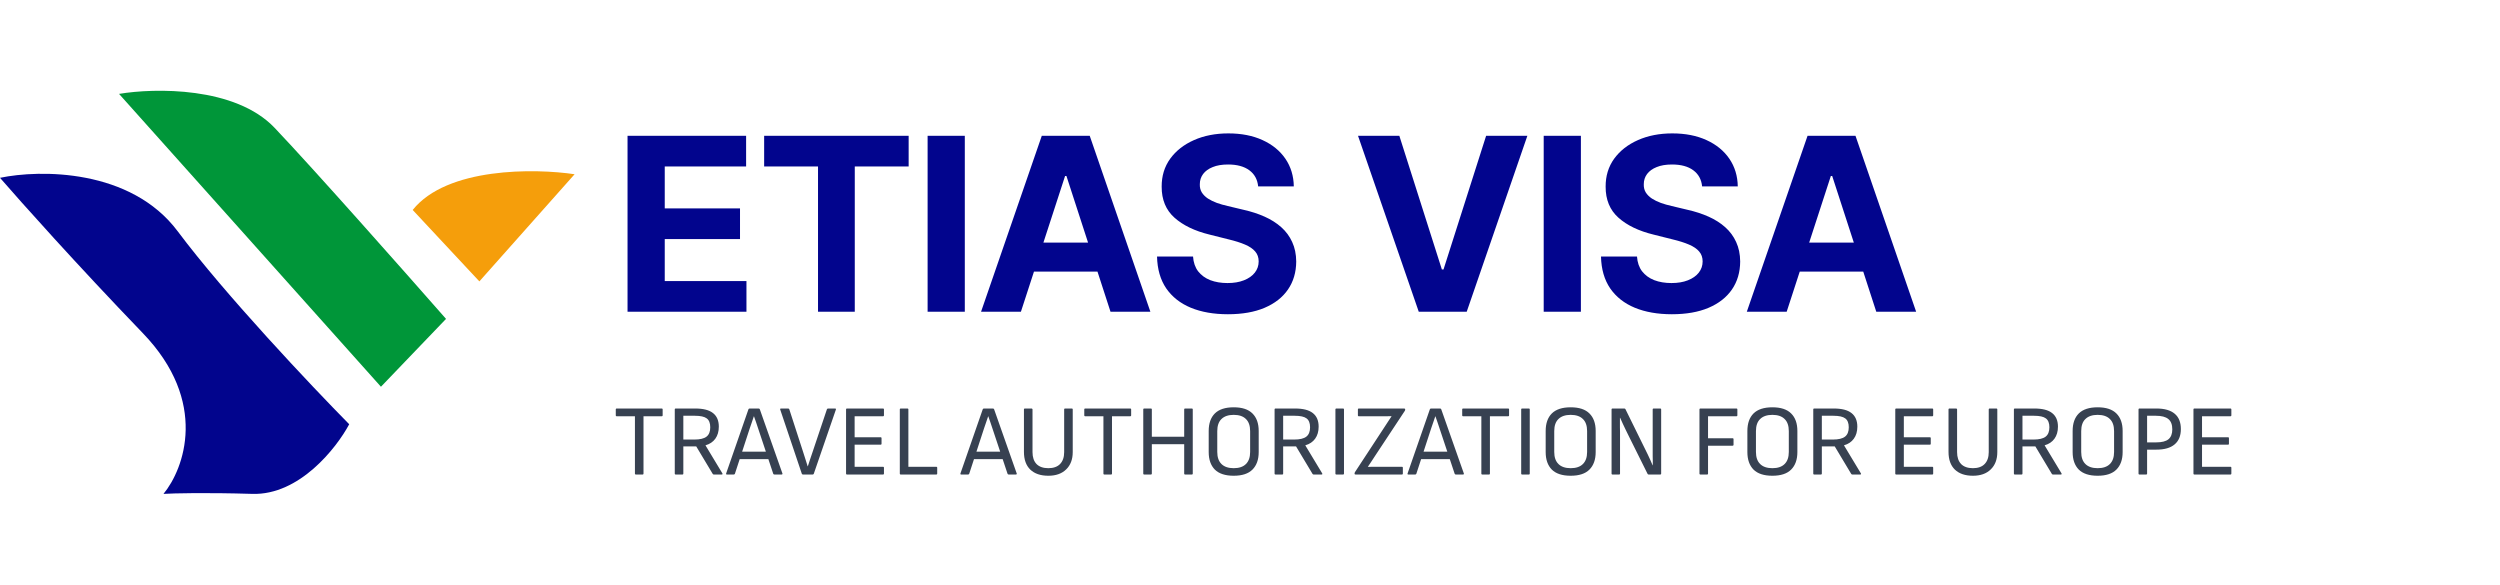
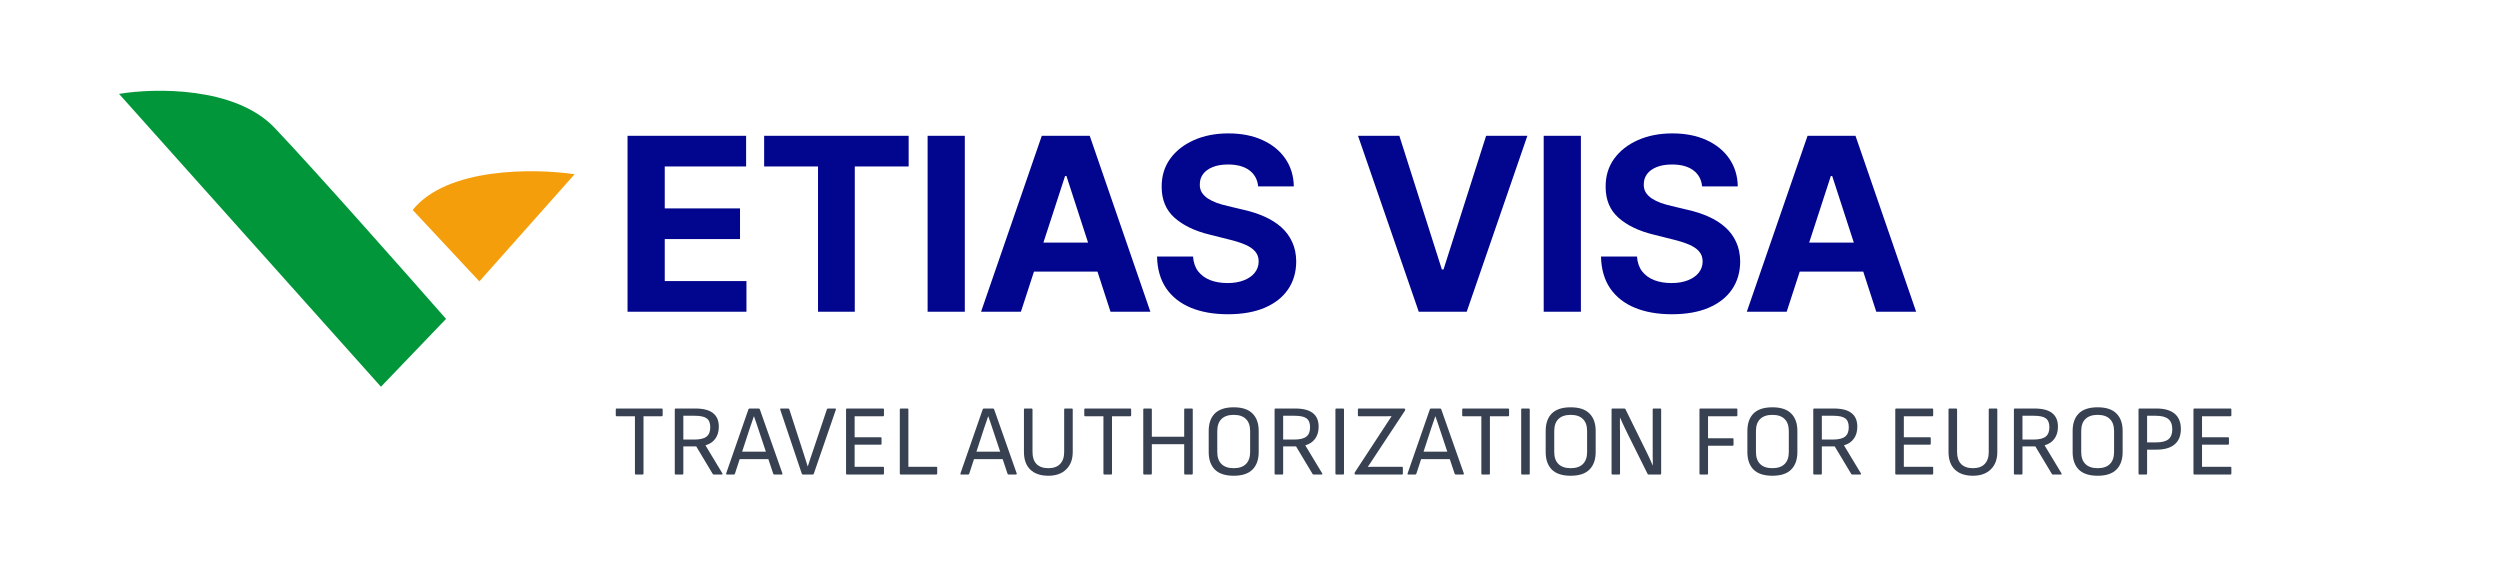
<svg xmlns="http://www.w3.org/2000/svg" width="248" height="58" viewBox="0 0 248 58" fill="none">
  <path d="M11.809 9.314L37.79 38.365L44.246 31.634C40.204 27.028 31.145 16.789 27.24 12.68C23.335 8.57 15.326 8.723 11.809 9.314Z" fill="#009639" />
  <path d="M47.553 27.914L40.939 20.828C44.34 16.576 53.064 16.695 57 17.285L47.553 27.914Z" fill="#F59E0B" />
-   <path d="M17.635 22.953C12.975 16.718 3.936 16.813 0 17.639C1.994 19.942 7.621 26.248 14.171 33.051C20.722 39.853 18.265 46.513 16.218 48.993C17.215 48.934 20.375 48.852 25.036 48.993C29.697 49.135 33.381 44.447 34.641 42.085C30.914 38.306 22.296 29.189 17.635 22.953Z" fill="#02058D" />
  <path d="M62.252 30.926V13.472H74.014V16.514H65.943V20.673H73.409V23.716H65.943V27.884H74.048V30.926H62.252ZM75.803 16.514V13.472H90.138V16.514H84.794V30.926H81.147V16.514H75.803ZM95.709 13.472V30.926H92.019V13.472H95.709ZM101.274 30.926H97.32L103.345 13.472H108.101L114.118 30.926H110.163L105.791 17.46H105.655L101.274 30.926ZM101.027 24.065H110.368V26.946H101.027V24.065ZM124.809 18.491C124.741 17.804 124.448 17.27 123.931 16.889C123.414 16.509 122.712 16.318 121.826 16.318C121.224 16.318 120.715 16.403 120.301 16.574C119.886 16.739 119.568 16.969 119.346 17.264C119.13 17.56 119.022 17.895 119.022 18.27C119.011 18.582 119.076 18.855 119.218 19.088C119.366 19.321 119.568 19.523 119.823 19.693C120.079 19.858 120.374 20.003 120.71 20.128C121.045 20.247 121.403 20.349 121.783 20.435L123.352 20.81C124.113 20.98 124.812 21.207 125.448 21.491C126.085 21.776 126.636 22.125 127.102 22.54C127.568 22.954 127.928 23.443 128.184 24.006C128.445 24.568 128.579 25.213 128.585 25.94C128.579 27.009 128.306 27.935 127.766 28.719C127.232 29.497 126.46 30.102 125.448 30.534C124.443 30.96 123.23 31.173 121.809 31.173C120.4 31.173 119.173 30.957 118.127 30.526C117.087 30.094 116.275 29.454 115.69 28.608C115.11 27.756 114.806 26.702 114.778 25.446H118.349C118.389 26.031 118.556 26.52 118.852 26.912C119.153 27.298 119.553 27.591 120.053 27.79C120.559 27.983 121.13 28.079 121.766 28.079C122.391 28.079 122.934 27.989 123.394 27.807C123.86 27.625 124.221 27.372 124.477 27.048C124.732 26.724 124.86 26.352 124.86 25.932C124.86 25.54 124.744 25.21 124.511 24.943C124.283 24.676 123.948 24.449 123.505 24.261C123.068 24.074 122.531 23.903 121.894 23.75L119.994 23.273C118.522 22.915 117.36 22.355 116.508 21.594C115.656 20.832 115.232 19.807 115.238 18.517C115.232 17.46 115.514 16.537 116.082 15.747C116.656 14.957 117.443 14.341 118.443 13.898C119.443 13.454 120.579 13.233 121.852 13.233C123.147 13.233 124.278 13.454 125.244 13.898C126.215 14.341 126.971 14.957 127.511 15.747C128.051 16.537 128.329 17.452 128.346 18.491H124.809ZM138.815 13.472L143.034 26.733H143.196L147.423 13.472H151.514L145.497 30.926H140.741L134.716 13.472H138.815ZM156.825 13.472V30.926H153.135V13.472H156.825ZM168.85 18.491C168.782 17.804 168.489 17.27 167.972 16.889C167.455 16.509 166.753 16.318 165.867 16.318C165.265 16.318 164.756 16.403 164.341 16.574C163.927 16.739 163.609 16.969 163.387 17.264C163.171 17.56 163.063 17.895 163.063 18.27C163.052 18.582 163.117 18.855 163.259 19.088C163.407 19.321 163.609 19.523 163.864 19.693C164.12 19.858 164.415 20.003 164.751 20.128C165.086 20.247 165.444 20.349 165.824 20.435L167.393 20.81C168.154 20.98 168.853 21.207 169.489 21.491C170.126 21.776 170.677 22.125 171.143 22.54C171.609 22.954 171.969 23.443 172.225 24.006C172.486 24.568 172.62 25.213 172.626 25.94C172.62 27.009 172.347 27.935 171.807 28.719C171.273 29.497 170.501 30.102 169.489 30.534C168.484 30.96 167.27 31.173 165.85 31.173C164.441 31.173 163.214 30.957 162.168 30.526C161.128 30.094 160.316 29.454 159.731 28.608C159.151 27.756 158.847 26.702 158.819 25.446H162.39C162.43 26.031 162.597 26.52 162.893 26.912C163.194 27.298 163.594 27.591 164.094 27.79C164.6 27.983 165.171 28.079 165.807 28.079C166.432 28.079 166.975 27.989 167.435 27.807C167.901 27.625 168.262 27.372 168.518 27.048C168.773 26.724 168.901 26.352 168.901 25.932C168.901 25.54 168.785 25.21 168.552 24.943C168.324 24.676 167.989 24.449 167.546 24.261C167.109 24.074 166.572 23.903 165.935 23.75L164.035 23.273C162.563 22.915 161.401 22.355 160.549 21.594C159.697 20.832 159.273 19.807 159.279 18.517C159.273 17.46 159.555 16.537 160.123 15.747C160.697 14.957 161.484 14.341 162.484 13.898C163.484 13.454 164.62 13.233 165.893 13.233C167.188 13.233 168.319 13.454 169.285 13.898C170.256 14.341 171.012 14.957 171.552 15.747C172.091 16.537 172.37 17.452 172.387 18.491H168.85ZM177.238 30.926H173.283L179.309 13.472H184.065L190.082 30.926H186.127L181.755 17.46H181.619L177.238 30.926ZM176.991 24.065H186.332V26.946H176.991V24.065Z" fill="#02058D" />
  <path d="M63.085 47.074C63.019 47.074 62.985 47.041 62.985 46.974V41.294H61.185C61.119 41.294 61.085 41.261 61.085 41.194V40.624C61.085 40.557 61.119 40.524 61.185 40.524H65.635C65.702 40.524 65.735 40.557 65.735 40.624V41.194C65.735 41.261 65.702 41.294 65.635 41.294H63.835V46.974C63.835 47.041 63.802 47.074 63.735 47.074H63.085ZM67.037 47.074C66.97 47.074 66.937 47.041 66.937 46.974V40.624C66.937 40.557 66.97 40.524 67.037 40.524H68.967C69.76 40.524 70.347 40.674 70.727 40.974C71.114 41.274 71.307 41.724 71.307 42.324C71.307 42.804 71.19 43.204 70.957 43.524C70.73 43.837 70.407 44.054 69.987 44.174V44.184L71.657 46.954C71.677 46.987 71.68 47.017 71.667 47.044C71.654 47.064 71.627 47.074 71.587 47.074H70.817C70.764 47.074 70.724 47.051 70.697 47.004L69.067 44.284H67.787V46.974C67.787 47.041 67.754 47.074 67.687 47.074H67.037ZM67.787 43.604H68.877C69.437 43.604 69.84 43.507 70.087 43.314C70.334 43.121 70.457 42.811 70.457 42.384C70.457 41.971 70.34 41.677 70.107 41.504C69.88 41.331 69.49 41.244 68.937 41.244H67.787V43.604ZM72.115 47.074C72.041 47.074 72.014 47.037 72.034 46.964L74.245 40.604C74.264 40.551 74.305 40.524 74.365 40.524H75.254C75.314 40.524 75.355 40.551 75.374 40.604L77.615 46.964C77.628 46.997 77.624 47.024 77.605 47.044C77.591 47.064 77.568 47.074 77.534 47.074H76.825C76.764 47.074 76.725 47.047 76.704 46.994L75.204 42.494C75.138 42.294 75.071 42.094 75.004 41.894C74.938 41.694 74.868 41.494 74.794 41.294H74.784C74.718 41.487 74.651 41.684 74.585 41.884C74.518 42.077 74.451 42.271 74.385 42.464L72.904 46.994C72.885 47.047 72.844 47.074 72.784 47.074H72.115ZM73.225 45.544L73.434 44.804H76.154L76.374 45.544H73.225ZM79.659 47.074C79.599 47.074 79.559 47.047 79.539 46.994L77.399 40.634C77.379 40.561 77.406 40.524 77.479 40.524H78.179C78.239 40.524 78.279 40.551 78.299 40.604L79.679 44.864C79.753 45.091 79.826 45.321 79.899 45.554C79.979 45.787 80.053 46.021 80.119 46.254H80.139C80.213 46.027 80.286 45.801 80.359 45.574C80.439 45.347 80.516 45.121 80.589 44.894L82.029 40.604C82.049 40.551 82.089 40.524 82.149 40.524H82.839C82.913 40.524 82.939 40.561 82.919 40.634L80.729 46.994C80.709 47.047 80.669 47.074 80.609 47.074H79.659ZM84.029 47.074C83.963 47.074 83.929 47.041 83.929 46.974V40.624C83.929 40.557 83.963 40.524 84.029 40.524H87.589C87.656 40.524 87.689 40.557 87.689 40.624V41.194C87.689 41.261 87.656 41.294 87.589 41.294H84.779V43.374H87.349C87.416 43.374 87.449 43.407 87.449 43.474V44.014C87.449 44.081 87.416 44.114 87.349 44.114H84.779V46.304H87.589C87.656 46.304 87.689 46.337 87.689 46.404V46.974C87.689 47.041 87.656 47.074 87.589 47.074H84.029ZM89.361 47.074C89.295 47.074 89.261 47.041 89.261 46.974V40.624C89.261 40.557 89.295 40.524 89.361 40.524H90.011C90.078 40.524 90.111 40.557 90.111 40.624V46.304H92.871C92.938 46.304 92.971 46.337 92.971 46.404V46.974C92.971 47.041 92.938 47.074 92.871 47.074H89.361ZM95.357 47.074C95.283 47.074 95.257 47.037 95.277 46.964L97.487 40.604C97.507 40.551 97.547 40.524 97.607 40.524H98.497C98.557 40.524 98.597 40.551 98.617 40.604L100.857 46.964C100.87 46.997 100.867 47.024 100.847 47.044C100.833 47.064 100.81 47.074 100.777 47.074H100.067C100.007 47.074 99.967 47.047 99.947 46.994L98.447 42.494C98.38 42.294 98.313 42.094 98.247 41.894C98.18 41.694 98.11 41.494 98.037 41.294H98.027C97.96 41.487 97.893 41.684 97.827 41.884C97.76 42.077 97.693 42.271 97.627 42.464L96.147 46.994C96.127 47.047 96.087 47.074 96.027 47.074H95.357ZM96.467 45.544L96.677 44.804H99.397L99.617 45.544H96.467ZM103.995 47.194C103.228 47.194 102.631 46.991 102.205 46.584C101.785 46.177 101.575 45.591 101.575 44.824V40.624C101.575 40.557 101.608 40.524 101.675 40.524H102.325C102.358 40.524 102.381 40.534 102.395 40.554C102.415 40.567 102.425 40.591 102.425 40.624V44.854C102.425 45.361 102.558 45.754 102.825 46.034C103.098 46.307 103.488 46.444 103.995 46.444C104.501 46.444 104.888 46.307 105.155 46.034C105.428 45.754 105.565 45.361 105.565 44.854V40.624C105.565 40.557 105.598 40.524 105.665 40.524H106.315C106.381 40.524 106.415 40.557 106.415 40.624V44.844C106.415 45.571 106.198 46.144 105.765 46.564C105.338 46.984 104.748 47.194 103.995 47.194ZM109.56 47.074C109.493 47.074 109.46 47.041 109.46 46.974V41.294H107.66C107.593 41.294 107.56 41.261 107.56 41.194V40.624C107.56 40.557 107.593 40.524 107.66 40.524H112.11C112.177 40.524 112.21 40.557 112.21 40.624V41.194C112.21 41.261 112.177 41.294 112.11 41.294H110.31V46.974C110.31 47.041 110.277 47.074 110.21 47.074H109.56ZM113.512 47.074C113.445 47.074 113.412 47.041 113.412 46.974V40.624C113.412 40.557 113.445 40.524 113.512 40.524H114.162C114.228 40.524 114.262 40.557 114.262 40.624V43.324H117.472V40.624C117.472 40.557 117.505 40.524 117.572 40.524H118.222C118.288 40.524 118.322 40.557 118.322 40.624V46.974C118.322 47.041 118.288 47.074 118.222 47.074H117.572C117.505 47.074 117.472 47.041 117.472 46.974V44.064H114.262V46.974C114.262 47.041 114.228 47.074 114.162 47.074H113.512ZM122.383 47.194C121.55 47.194 120.926 46.991 120.513 46.584C120.106 46.171 119.903 45.591 119.903 44.844V42.754C119.903 42.001 120.106 41.421 120.513 41.014C120.926 40.607 121.55 40.404 122.383 40.404C123.216 40.404 123.836 40.607 124.243 41.014C124.656 41.421 124.863 42.001 124.863 42.754V44.844C124.863 45.591 124.656 46.171 124.243 46.584C123.836 46.991 123.216 47.194 122.383 47.194ZM122.383 46.444C122.916 46.444 123.32 46.307 123.593 46.034C123.873 45.761 124.013 45.361 124.013 44.834V42.764C124.013 42.231 123.873 41.831 123.593 41.564C123.32 41.291 122.916 41.154 122.383 41.154C121.856 41.154 121.453 41.291 121.173 41.564C120.893 41.831 120.753 42.231 120.753 42.764V44.834C120.753 45.361 120.893 45.761 121.173 46.034C121.453 46.307 121.856 46.444 122.383 46.444ZM126.539 47.074C126.472 47.074 126.439 47.041 126.439 46.974V40.624C126.439 40.557 126.472 40.524 126.539 40.524H128.469C129.262 40.524 129.849 40.674 130.229 40.974C130.616 41.274 130.809 41.724 130.809 42.324C130.809 42.804 130.692 43.204 130.459 43.524C130.232 43.837 129.909 44.054 129.489 44.174V44.184L131.159 46.954C131.179 46.987 131.182 47.017 131.169 47.044C131.156 47.064 131.129 47.074 131.089 47.074H130.319C130.266 47.074 130.226 47.051 130.199 47.004L128.569 44.284H127.289V46.974C127.289 47.041 127.256 47.074 127.189 47.074H126.539ZM127.289 43.604H128.379C128.939 43.604 129.342 43.507 129.589 43.314C129.836 43.121 129.959 42.811 129.959 42.384C129.959 41.971 129.842 41.677 129.609 41.504C129.382 41.331 128.992 41.244 128.439 41.244H127.289V43.604ZM132.574 47.074C132.507 47.074 132.474 47.041 132.474 46.974V40.624C132.474 40.557 132.507 40.524 132.574 40.524H133.224C133.291 40.524 133.324 40.557 133.324 40.624V46.974C133.324 47.041 133.291 47.074 133.224 47.074H132.574ZM134.473 47.074C134.406 47.074 134.373 47.044 134.373 46.984V46.964C134.373 46.931 134.386 46.887 134.413 46.834L137.393 42.284C137.5 42.117 137.606 41.954 137.713 41.794C137.82 41.627 137.93 41.461 138.043 41.294V41.284C137.856 41.291 137.666 41.294 137.473 41.294C137.28 41.294 137.086 41.294 136.893 41.294H134.803C134.736 41.294 134.703 41.261 134.703 41.194V40.624C134.703 40.557 134.736 40.524 134.803 40.524H139.293C139.36 40.524 139.393 40.554 139.393 40.614V40.634C139.393 40.654 139.39 40.677 139.383 40.704C139.376 40.724 139.366 40.744 139.353 40.764L136.413 45.214C136.293 45.401 136.173 45.584 136.053 45.764C135.94 45.944 135.82 46.124 135.693 46.304V46.314C135.913 46.307 136.133 46.304 136.353 46.304C136.573 46.304 136.793 46.304 137.013 46.304H139.063C139.13 46.304 139.163 46.337 139.163 46.404V46.974C139.163 47.041 139.13 47.074 139.063 47.074H134.473ZM139.712 47.074C139.639 47.074 139.612 47.037 139.632 46.964L141.842 40.604C141.862 40.551 141.902 40.524 141.962 40.524H142.852C142.912 40.524 142.952 40.551 142.972 40.604L145.212 46.964C145.225 46.997 145.222 47.024 145.202 47.044C145.189 47.064 145.165 47.074 145.132 47.074H144.422C144.362 47.074 144.322 47.047 144.302 46.994L142.802 42.494C142.735 42.294 142.669 42.094 142.602 41.894C142.535 41.694 142.465 41.494 142.392 41.294H142.382C142.315 41.487 142.249 41.684 142.182 41.884C142.115 42.077 142.049 42.271 141.982 42.464L140.502 46.994C140.482 47.047 140.442 47.074 140.382 47.074H139.712ZM140.822 45.544L141.032 44.804H143.752L143.972 45.544H140.822ZM147.05 47.074C146.984 47.074 146.95 47.041 146.95 46.974V41.294H145.15C145.084 41.294 145.05 41.261 145.05 41.194V40.624C145.05 40.557 145.084 40.524 145.15 40.524H149.6C149.667 40.524 149.7 40.557 149.7 40.624V41.194C149.7 41.261 149.667 41.294 149.6 41.294H147.8V46.974C147.8 47.041 147.767 47.074 147.7 47.074H147.05ZM151.002 47.074C150.935 47.074 150.902 47.041 150.902 46.974V40.624C150.902 40.557 150.935 40.524 151.002 40.524H151.652C151.719 40.524 151.752 40.557 151.752 40.624V46.974C151.752 47.041 151.719 47.074 151.652 47.074H151.002ZM155.811 47.194C154.977 47.194 154.354 46.991 153.941 46.584C153.534 46.171 153.331 45.591 153.331 44.844V42.754C153.331 42.001 153.534 41.421 153.941 41.014C154.354 40.607 154.977 40.404 155.811 40.404C156.644 40.404 157.264 40.607 157.671 41.014C158.084 41.421 158.291 42.001 158.291 42.754V44.844C158.291 45.591 158.084 46.171 157.671 46.584C157.264 46.991 156.644 47.194 155.811 47.194ZM155.811 46.444C156.344 46.444 156.747 46.307 157.021 46.034C157.301 45.761 157.441 45.361 157.441 44.834V42.764C157.441 42.231 157.301 41.831 157.021 41.564C156.747 41.291 156.344 41.154 155.811 41.154C155.284 41.154 154.881 41.291 154.601 41.564C154.321 41.831 154.181 42.231 154.181 42.764V44.834C154.181 45.361 154.321 45.761 154.601 46.034C154.881 46.307 155.284 46.444 155.811 46.444ZM159.967 47.074C159.9 47.074 159.867 47.041 159.867 46.974V40.624C159.867 40.557 159.9 40.524 159.967 40.524H161.127C161.187 40.524 161.227 40.547 161.247 40.594L163.127 44.414C163.253 44.661 163.363 44.884 163.457 45.084C163.557 45.284 163.643 45.471 163.717 45.644C163.797 45.817 163.87 45.987 163.937 46.154H163.957C163.957 46.014 163.957 45.871 163.957 45.724C163.957 45.571 163.953 45.417 163.947 45.264C163.947 45.111 163.947 44.961 163.947 44.814C163.947 44.661 163.947 44.514 163.947 44.374V40.624C163.947 40.557 163.98 40.524 164.047 40.524H164.687C164.753 40.524 164.787 40.557 164.787 40.624V46.974C164.787 47.041 164.753 47.074 164.687 47.074H163.557C163.497 47.074 163.457 47.051 163.437 47.004L161.587 43.284C161.48 43.064 161.377 42.854 161.277 42.654C161.177 42.447 161.08 42.244 160.987 42.044C160.893 41.844 160.803 41.644 160.717 41.444H160.697C160.697 41.617 160.697 41.784 160.697 41.944C160.697 42.097 160.697 42.251 160.697 42.404C160.703 42.557 160.707 42.714 160.707 42.874C160.707 43.027 160.707 43.191 160.707 43.364V46.974C160.707 47.041 160.673 47.074 160.607 47.074H159.967ZM168.687 47.074C168.621 47.074 168.587 47.041 168.587 46.974V40.624C168.587 40.557 168.621 40.524 168.687 40.524H172.247C172.314 40.524 172.347 40.557 172.347 40.624V41.194C172.347 41.261 172.314 41.294 172.247 41.294H169.437V43.474H171.867C171.934 43.474 171.967 43.507 171.967 43.574V44.114C171.967 44.181 171.934 44.214 171.867 44.214H169.437V46.974C169.437 47.041 169.404 47.074 169.337 47.074H168.687ZM175.82 47.194C174.987 47.194 174.364 46.991 173.95 46.584C173.544 46.171 173.34 45.591 173.34 44.844V42.754C173.34 42.001 173.544 41.421 173.95 41.014C174.364 40.607 174.987 40.404 175.82 40.404C176.654 40.404 177.274 40.607 177.68 41.014C178.094 41.421 178.3 42.001 178.3 42.754V44.844C178.3 45.591 178.094 46.171 177.68 46.584C177.274 46.991 176.654 47.194 175.82 47.194ZM175.82 46.444C176.354 46.444 176.757 46.307 177.03 46.034C177.31 45.761 177.45 45.361 177.45 44.834V42.764C177.45 42.231 177.31 41.831 177.03 41.564C176.757 41.291 176.354 41.154 175.82 41.154C175.294 41.154 174.89 41.291 174.61 41.564C174.33 41.831 174.19 42.231 174.19 42.764V44.834C174.19 45.361 174.33 45.761 174.61 46.034C174.89 46.307 175.294 46.444 175.82 46.444ZM179.976 47.074C179.91 47.074 179.876 47.041 179.876 46.974V40.624C179.876 40.557 179.91 40.524 179.976 40.524H181.906C182.7 40.524 183.286 40.674 183.666 40.974C184.053 41.274 184.246 41.724 184.246 42.324C184.246 42.804 184.13 43.204 183.896 43.524C183.67 43.837 183.346 44.054 182.926 44.174V44.184L184.596 46.954C184.616 46.987 184.62 47.017 184.606 47.044C184.593 47.064 184.566 47.074 184.526 47.074H183.756C183.703 47.074 183.663 47.051 183.636 47.004L182.006 44.284H180.726V46.974C180.726 47.041 180.693 47.074 180.626 47.074H179.976ZM180.726 43.604H181.816C182.376 43.604 182.78 43.507 183.026 43.314C183.273 43.121 183.396 42.811 183.396 42.384C183.396 41.971 183.28 41.677 183.046 41.504C182.82 41.331 182.43 41.244 181.876 41.244H180.726V43.604ZM188.111 47.074C188.045 47.074 188.011 47.041 188.011 46.974V40.624C188.011 40.557 188.045 40.524 188.111 40.524H191.671C191.738 40.524 191.771 40.557 191.771 40.624V41.194C191.771 41.261 191.738 41.294 191.671 41.294H188.861V43.374H191.431C191.498 43.374 191.531 43.407 191.531 43.474V44.014C191.531 44.081 191.498 44.114 191.431 44.114H188.861V46.304H191.671C191.738 46.304 191.771 46.337 191.771 46.404V46.974C191.771 47.041 191.738 47.074 191.671 47.074H188.111ZM195.713 47.194C194.947 47.194 194.35 46.991 193.923 46.584C193.503 46.177 193.293 45.591 193.293 44.824V40.624C193.293 40.557 193.327 40.524 193.393 40.524H194.043C194.077 40.524 194.1 40.534 194.113 40.554C194.133 40.567 194.143 40.591 194.143 40.624V44.854C194.143 45.361 194.277 45.754 194.543 46.034C194.817 46.307 195.207 46.444 195.713 46.444C196.22 46.444 196.607 46.307 196.873 46.034C197.147 45.754 197.283 45.361 197.283 44.854V40.624C197.283 40.557 197.317 40.524 197.383 40.524H198.033C198.1 40.524 198.133 40.557 198.133 40.624V44.844C198.133 45.571 197.917 46.144 197.483 46.564C197.057 46.984 196.467 47.194 195.713 47.194ZM199.879 47.074C199.812 47.074 199.779 47.041 199.779 46.974V40.624C199.779 40.557 199.812 40.524 199.879 40.524H201.809C202.602 40.524 203.189 40.674 203.569 40.974C203.955 41.274 204.149 41.724 204.149 42.324C204.149 42.804 204.032 43.204 203.799 43.524C203.572 43.837 203.249 44.054 202.829 44.174V44.184L204.499 46.954C204.519 46.987 204.522 47.017 204.509 47.044C204.495 47.064 204.469 47.074 204.429 47.074H203.659C203.605 47.074 203.565 47.051 203.539 47.004L201.909 44.284H200.629V46.974C200.629 47.041 200.595 47.074 200.529 47.074H199.879ZM200.629 43.604H201.719C202.279 43.604 202.682 43.507 202.929 43.314C203.175 43.121 203.299 42.811 203.299 42.384C203.299 41.971 203.182 41.677 202.949 41.504C202.722 41.331 202.332 41.244 201.779 41.244H200.629V43.604ZM208.086 47.194C207.253 47.194 206.629 46.991 206.216 46.584C205.809 46.171 205.606 45.591 205.606 44.844V42.754C205.606 42.001 205.809 41.421 206.216 41.014C206.629 40.607 207.253 40.404 208.086 40.404C208.919 40.404 209.539 40.607 209.946 41.014C210.359 41.421 210.566 42.001 210.566 42.754V44.844C210.566 45.591 210.359 46.171 209.946 46.584C209.539 46.991 208.919 47.194 208.086 47.194ZM208.086 46.444C208.619 46.444 209.023 46.307 209.296 46.034C209.576 45.761 209.716 45.361 209.716 44.834V42.764C209.716 42.231 209.576 41.831 209.296 41.564C209.023 41.291 208.619 41.154 208.086 41.154C207.559 41.154 207.156 41.291 206.876 41.564C206.596 41.831 206.456 42.231 206.456 42.764V44.834C206.456 45.361 206.596 45.761 206.876 46.034C207.156 46.307 207.559 46.444 208.086 46.444ZM212.242 47.074C212.175 47.074 212.142 47.041 212.142 46.974V40.624C212.142 40.557 212.175 40.524 212.242 40.524H213.912C214.719 40.524 215.325 40.697 215.732 41.044C216.139 41.384 216.342 41.891 216.342 42.564C216.342 43.231 216.135 43.737 215.722 44.084C215.315 44.431 214.712 44.604 213.912 44.604H212.992V46.974C212.992 47.041 212.959 47.074 212.892 47.074H212.242ZM212.992 43.884H213.892C214.452 43.884 214.859 43.781 215.112 43.574C215.365 43.361 215.492 43.034 215.492 42.594C215.492 42.121 215.359 41.777 215.092 41.564C214.832 41.351 214.425 41.244 213.872 41.244H212.992V43.884ZM217.691 47.074C217.625 47.074 217.591 47.041 217.591 46.974V40.624C217.591 40.557 217.625 40.524 217.691 40.524H221.251C221.318 40.524 221.351 40.557 221.351 40.624V41.194C221.351 41.261 221.318 41.294 221.251 41.294H218.441V43.374H221.011C221.078 43.374 221.111 43.407 221.111 43.474V44.014C221.111 44.081 221.078 44.114 221.011 44.114H218.441V46.304H221.251C221.318 46.304 221.351 46.337 221.351 46.404V46.974C221.351 47.041 221.318 47.074 221.251 47.074H217.691Z" fill="#374151" />
</svg>